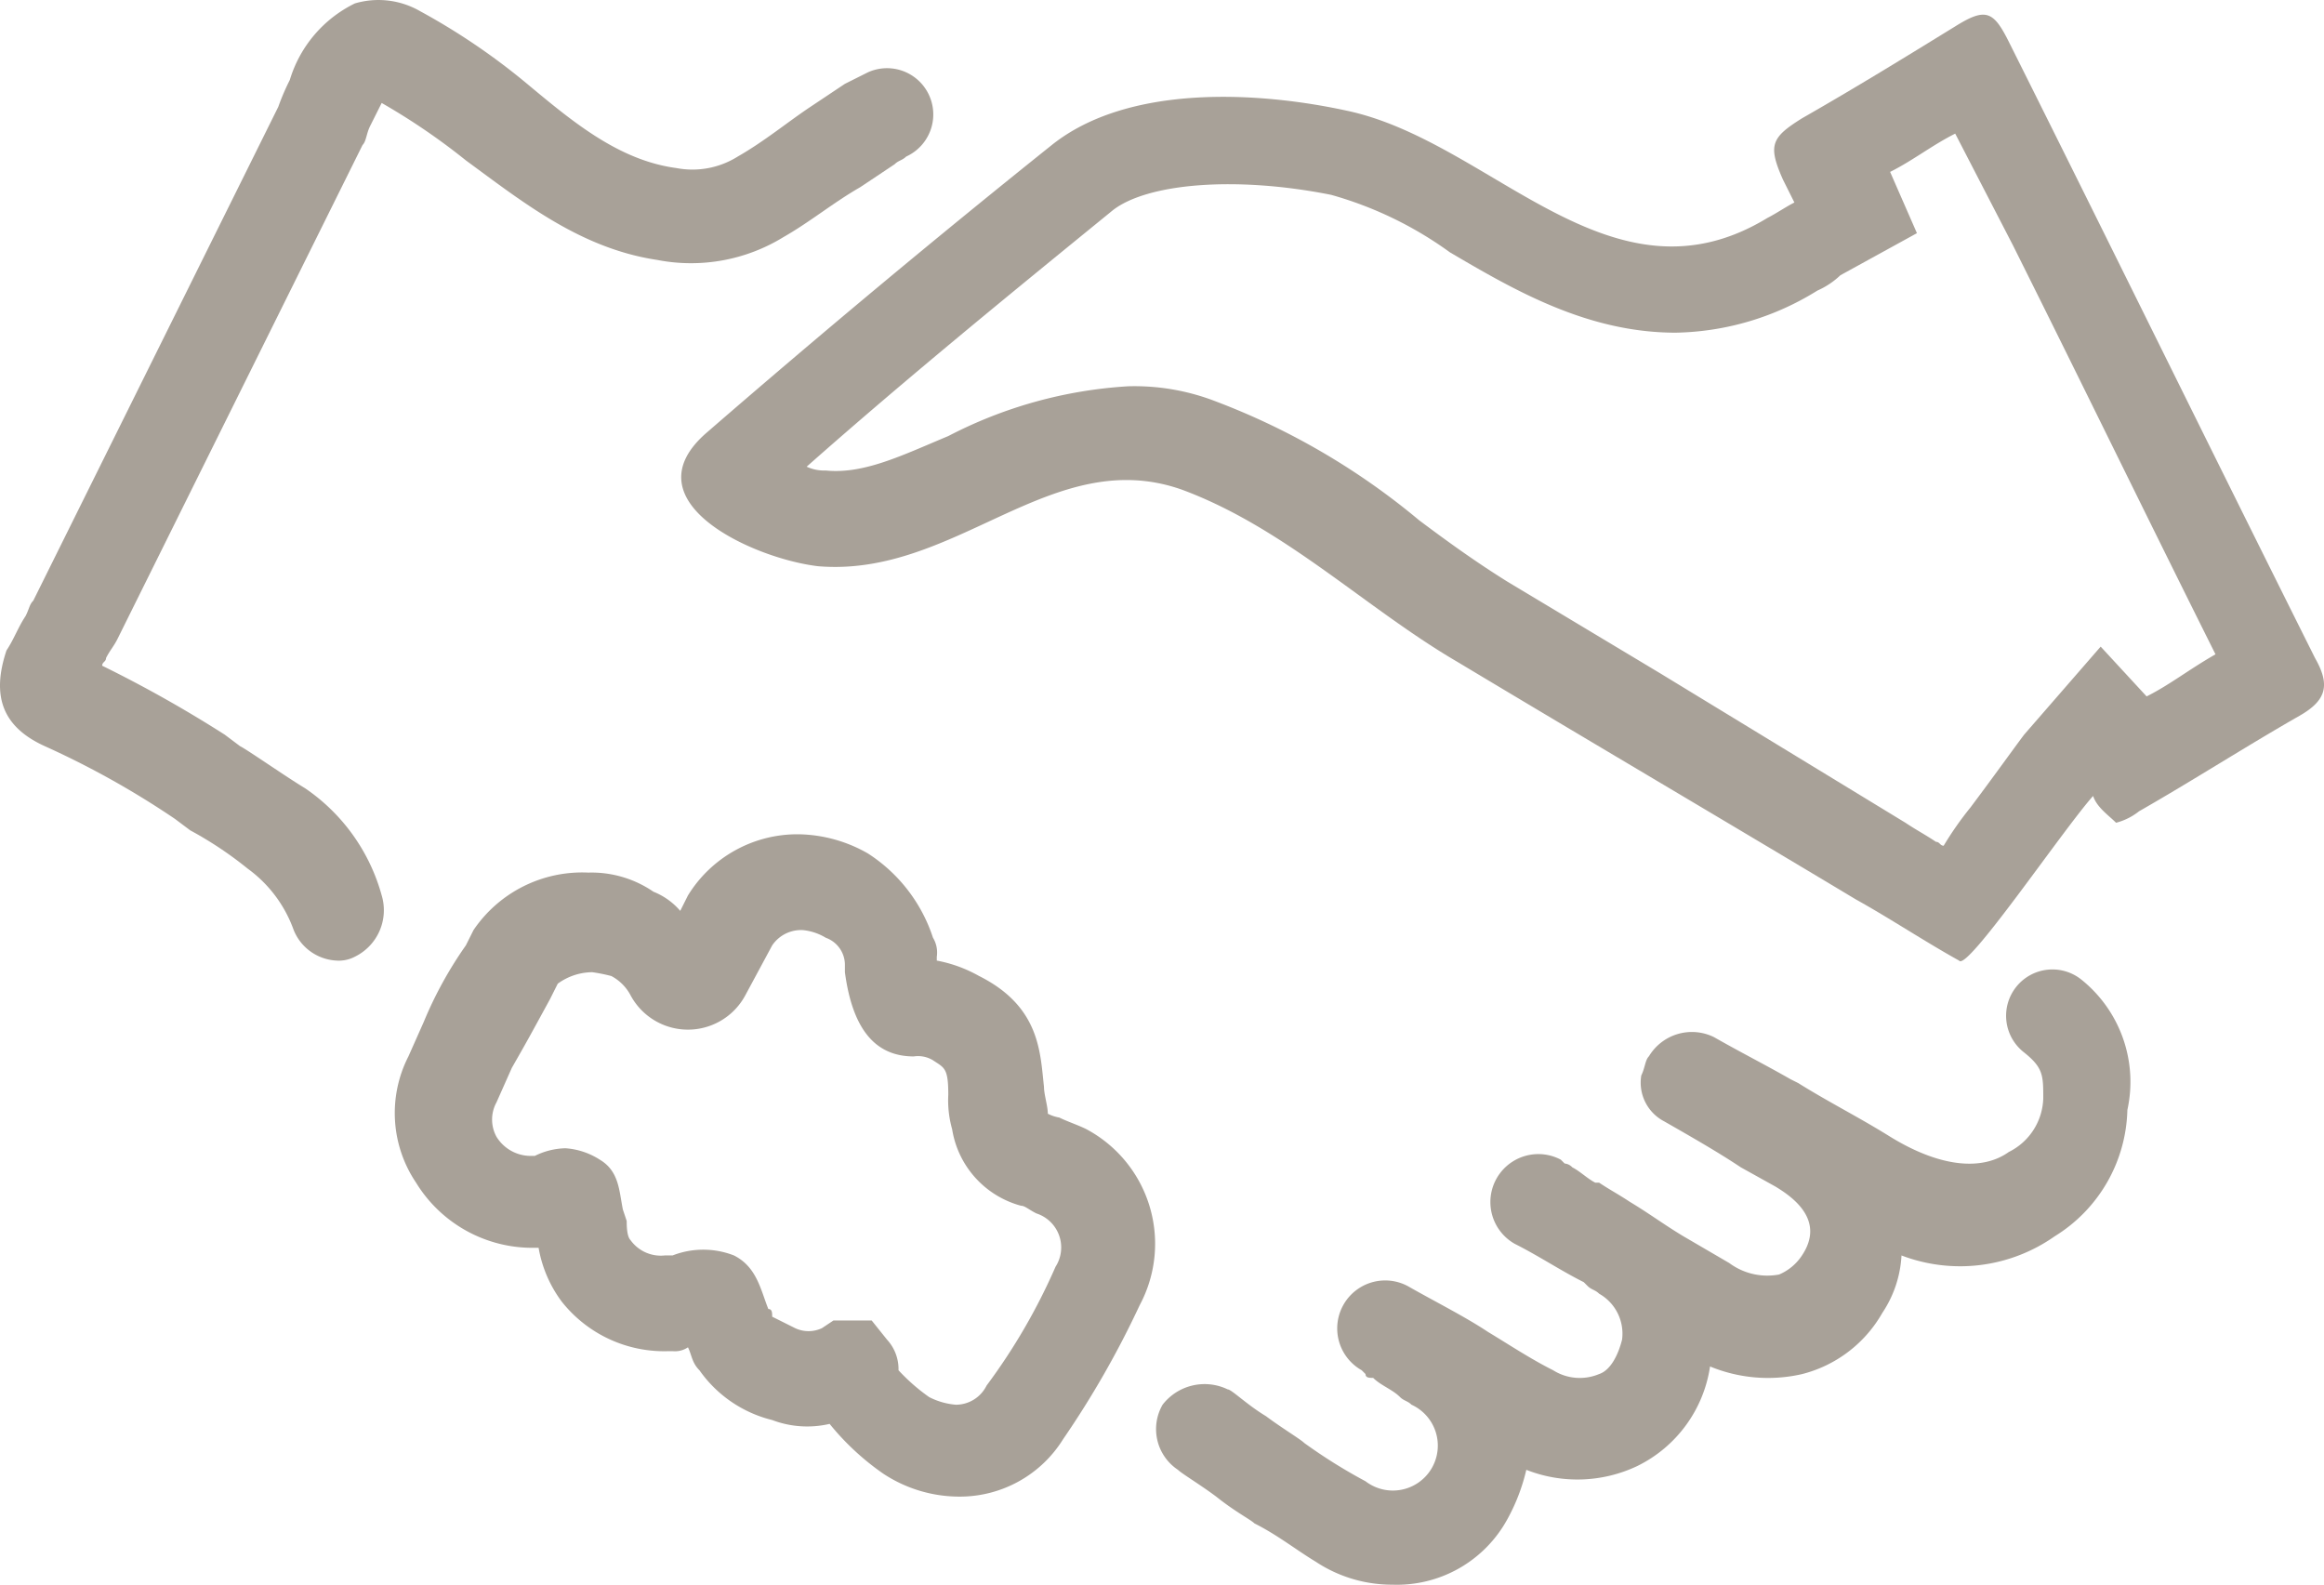
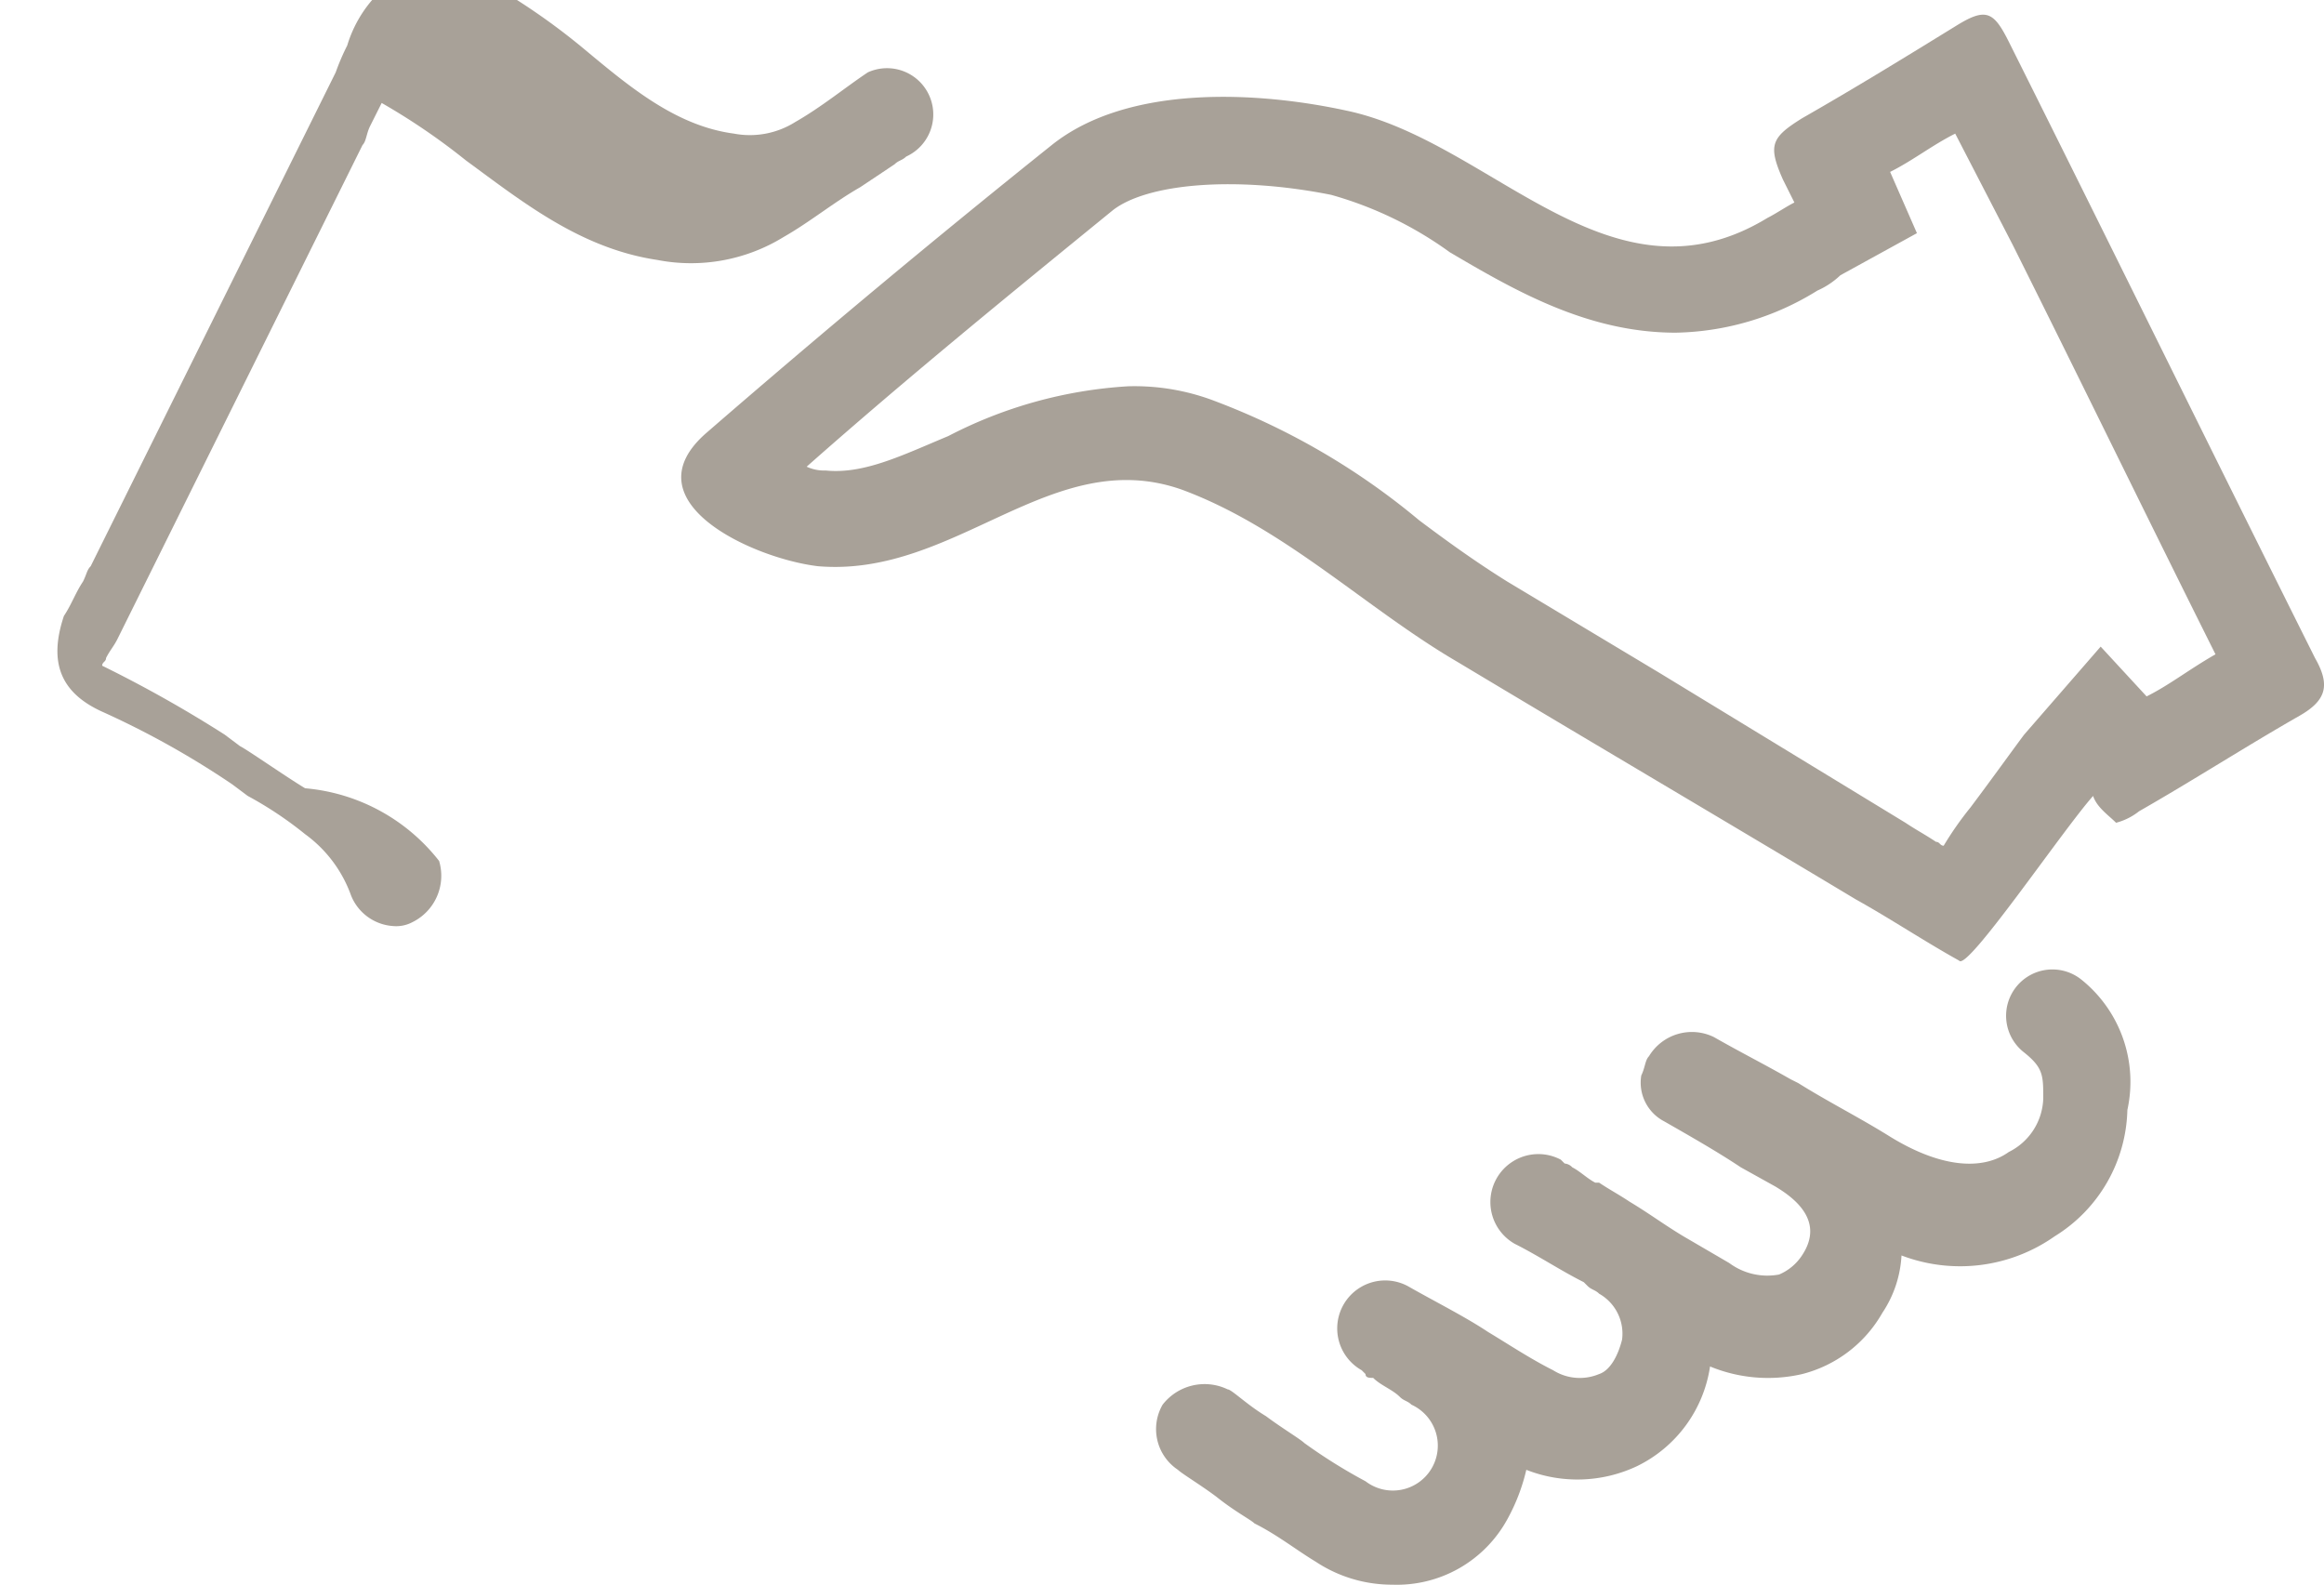
<svg xmlns="http://www.w3.org/2000/svg" width="83.467" height="56.911" viewBox="0 0 83.467 56.911">
  <g id="icon-flow04" transform="translate(-2.242 -15.414)">
    <path id="パス_16" data-name="パス 16" d="M77,50.6a1.664,1.664,0,1,0-2.062,2.612c.688.55.688.825.688,1.65a2.221,2.221,0,0,1-1.238,1.925c-.963.688-2.475.55-4.262-.55-1.1-.687-2.2-1.237-3.3-1.925l-.275-.138c-.963-.55-1.787-.962-2.75-1.512a1.8,1.8,0,0,0-2.337.688c-.138.137-.138.412-.275.688a1.568,1.568,0,0,0,.825,1.65c.962.55,1.925,1.1,2.75,1.65L66,58.025c.688.412,1.787,1.237.962,2.475a1.833,1.833,0,0,1-.825.688,2.293,2.293,0,0,1-1.787-.412l-1.65-.963c-.687-.412-1.237-.825-1.925-1.237-.413-.275-.687-.412-1.1-.687h-.138c-.275-.138-.55-.412-.825-.55a.426.426,0,0,0-.275-.138l-.138-.138a1.723,1.723,0,0,0-1.65,3.025c.825.412,1.65.962,2.475,1.375l.138.138c.138.137.275.137.412.275a1.647,1.647,0,0,1,.825,1.65c-.138.55-.412,1.1-.825,1.237a1.793,1.793,0,0,1-1.65-.137c-.825-.413-1.65-.963-2.338-1.375-.825-.55-1.925-1.1-2.888-1.65a1.723,1.723,0,0,0-1.65,3.025l.137.137c0,.137.138.137.275.137.275.275.688.413.963.688.137.138.275.138.412.275a1.614,1.614,0,1,1-1.65,2.75,19.254,19.254,0,0,1-2.2-1.375c-.138-.137-.825-.55-1.375-.963-.687-.412-1.238-.962-1.375-.962a1.908,1.908,0,0,0-2.338.55,1.754,1.754,0,0,0,.55,2.338c.138.137.825.55,1.375.963.688.55,1.237.825,1.375.963.825.412,1.513.962,2.2,1.375a4.958,4.958,0,0,0,2.75.825,4.52,4.52,0,0,0,4.125-2.338,6.907,6.907,0,0,0,.688-1.787,5.012,5.012,0,0,0,3.987-.137,4.76,4.76,0,0,0,2.612-3.575,5.463,5.463,0,0,0,3.3.275,4.624,4.624,0,0,0,2.888-2.2,4.092,4.092,0,0,0,.688-2.062,5.9,5.9,0,0,0,5.5-.687,5.482,5.482,0,0,0,2.612-4.537A4.707,4.707,0,0,0,77,50.6Z" fill="#a8a198" />
    <path id="パス_17" data-name="パス 17" d="M85.388,39.05c-3.713-7.425-7.287-14.713-11-22.138-.55-1.1-.825-1.238-1.925-.55-1.787,1.1-3.575,2.2-5.5,3.3-1.1.688-1.237.962-.687,2.2l.412.825c-.275.137-.687.413-.962.55-5.638,3.438-9.9-2.75-15.125-3.85-3.162-.687-7.837-.962-10.587,1.238q-6.187,4.95-12.375,10.313c-2.887,2.475,1.65,4.538,3.988,4.812,4.95.413,8.388-4.4,13.063-2.75,3.712,1.375,6.6,4.263,9.9,6.188,4.813,2.888,9.488,5.638,14.3,8.525,1.237.688,2.475,1.513,3.713,2.2.275.412,3.712-4.675,4.813-5.913.137.413.55.688.825.963a2.239,2.239,0,0,0,.825-.412c1.925-1.1,3.85-2.338,5.775-3.437C85.8,40.563,85.938,40.013,85.388,39.05Zm-6.05,1.375-1.65-1.788L74.938,41.8c-.412.55-1.1,1.512-1.925,2.612a11.893,11.893,0,0,0-.963,1.375c-.137,0-.137-.138-.275-.138-.412-.275-.687-.412-1.1-.687l-8.8-5.362-5.5-3.3c-1.1-.687-2.062-1.375-3.163-2.2a25.425,25.425,0,0,0-7.287-4.263,8.067,8.067,0,0,0-3.162-.55A16.071,16.071,0,0,0,36.3,31.075c-1.65.688-3.025,1.375-4.4,1.237a1.5,1.5,0,0,1-.687-.137c3.575-3.163,7.288-6.188,11-9.213,1.238-.962,4.4-1.237,7.838-.55a13.417,13.417,0,0,1,4.263,2.063c2.337,1.375,4.95,2.887,8.112,2.887a9.94,9.94,0,0,0,5.088-1.512,2.876,2.876,0,0,0,.825-.55l2.75-1.512-.963-2.2c.825-.413,1.513-.962,2.338-1.375L74.525,24.2c2.475,4.95,4.813,9.763,7.287,14.713C80.85,39.463,80.163,40.013,79.338,40.425Z" fill="#a8a198" />
-     <path id="パス_18" data-name="パス 18" d="M13.2,43.724c-.687-.413-2.062-1.375-2.338-1.513l-.55-.413a45.4,45.4,0,0,0-4.4-2.475c0-.138.138-.138.138-.275.137-.275.275-.412.412-.687l8.8-17.737c.137-.138.137-.413.275-.687l.413-.825a23.42,23.42,0,0,1,3.025,2.063c2.063,1.513,4.125,3.163,6.875,3.575a6.343,6.343,0,0,0,4.537-.825c.963-.55,1.788-1.237,2.75-1.788l1.237-.825c.138-.138.275-.138.413-.275a1.661,1.661,0,1,0-1.375-3.025l-.825.413-1.237.825c-.825.55-1.65,1.237-2.613,1.787a3.057,3.057,0,0,1-2.2.413c-2.062-.275-3.713-1.65-5.363-3.025a23.733,23.733,0,0,0-3.85-2.613,2.992,2.992,0,0,0-2.337-.275,4.511,4.511,0,0,0-2.337,2.75,8.176,8.176,0,0,0-.413.963l-8.8,17.737c-.138.138-.138.275-.275.55-.275.412-.412.825-.687,1.237-.55,1.65-.138,2.75,1.375,3.438a31.185,31.185,0,0,1,4.675,2.612l.55.412a13.369,13.369,0,0,1,2.063,1.375,4.662,4.662,0,0,1,1.65,2.2,1.752,1.752,0,0,0,1.512,1.1,1.24,1.24,0,0,0,.688-.138,1.858,1.858,0,0,0,.963-2.2A6.855,6.855,0,0,0,13.2,43.724Z" fill="#a8a198" />
-     <path id="パス_19" data-name="パス 19" d="M41.25,55.963c-.275-.138-.687-.275-.963-.413a1.385,1.385,0,0,1-.412-.138c0-.275-.138-.687-.138-.962-.138-1.237-.138-2.888-2.338-3.987a4.926,4.926,0,0,0-1.512-.55v-.137a1.03,1.03,0,0,0-.138-.687,5.7,5.7,0,0,0-2.338-3.025,5.146,5.146,0,0,0-2.475-.687,4.614,4.614,0,0,0-3.988,2.2l-.275.55a2.466,2.466,0,0,0-.962-.687,3.933,3.933,0,0,0-2.337-.687,4.715,4.715,0,0,0-4.125,2.063l-.275.55a14.229,14.229,0,0,0-1.513,2.75l-.55,1.237a4.472,4.472,0,0,0,.275,4.538,4.9,4.9,0,0,0,4.262,2.337h.138a4.513,4.513,0,0,0,.825,1.925,4.689,4.689,0,0,0,3.85,1.787H26.4a.827.827,0,0,0,.55-.138c.138.275.138.55.413.825a4.508,4.508,0,0,0,2.613,1.787,3.537,3.537,0,0,0,2.062.138,9.281,9.281,0,0,0,1.925,1.787,4.958,4.958,0,0,0,2.75.825A4.364,4.364,0,0,0,40.425,67.1a33.417,33.417,0,0,0,2.75-4.813A4.665,4.665,0,0,0,41.25,55.963Zm-1.1,4.95a21.609,21.609,0,0,1-2.475,4.263,1.232,1.232,0,0,1-1.1.688,2.549,2.549,0,0,1-.963-.275,6.887,6.887,0,0,1-1.1-.963,1.561,1.561,0,0,0-.413-1.1l-.55-.687H32.175l-.413.275a1.128,1.128,0,0,1-.962,0l-.825-.412c0-.138,0-.275-.138-.275-.275-.687-.413-1.513-1.237-1.925a3.036,3.036,0,0,0-2.2,0h-.275a1.34,1.34,0,0,1-1.238-.55c-.137-.138-.137-.55-.137-.687l-.138-.413c-.137-.687-.137-1.375-.825-1.787a2.61,2.61,0,0,0-1.238-.412,2.59,2.59,0,0,0-1.1.275h-.137a1.444,1.444,0,0,1-1.238-.687,1.285,1.285,0,0,1,0-1.237l.55-1.237c.55-.963.55-.963,1.375-2.475l.275-.55a2.14,2.14,0,0,1,1.237-.412,5.955,5.955,0,0,1,.688.138,1.657,1.657,0,0,1,.688.688,2.338,2.338,0,0,0,4.125,0l.963-1.788a1.251,1.251,0,0,1,1.1-.55,1.954,1.954,0,0,1,.825.275,1.034,1.034,0,0,1,.687.962v.275c.275,2.063,1.1,3.025,2.475,3.025a1.03,1.03,0,0,1,.688.138c.412.275.55.275.55,1.237a3.807,3.807,0,0,0,.138,1.238,3.4,3.4,0,0,0,2.475,2.75c.138,0,.275.137.55.275A1.284,1.284,0,0,1,40.15,60.912Z" fill="#a8a198" />
+     <path id="パス_18" data-name="パス 18" d="M13.2,43.724c-.687-.413-2.062-1.375-2.338-1.513l-.55-.413a45.4,45.4,0,0,0-4.4-2.475c0-.138.138-.138.138-.275.137-.275.275-.412.412-.687l8.8-17.737c.137-.138.137-.413.275-.687l.413-.825a23.42,23.42,0,0,1,3.025,2.063c2.063,1.513,4.125,3.163,6.875,3.575a6.343,6.343,0,0,0,4.537-.825c.963-.55,1.788-1.237,2.75-1.788l1.237-.825c.138-.138.275-.138.413-.275a1.661,1.661,0,1,0-1.375-3.025c-.825.55-1.65,1.237-2.613,1.787a3.057,3.057,0,0,1-2.2.413c-2.062-.275-3.713-1.65-5.363-3.025a23.733,23.733,0,0,0-3.85-2.613,2.992,2.992,0,0,0-2.337-.275,4.511,4.511,0,0,0-2.337,2.75,8.176,8.176,0,0,0-.413.963l-8.8,17.737c-.138.138-.138.275-.275.55-.275.412-.412.825-.687,1.237-.55,1.65-.138,2.75,1.375,3.438a31.185,31.185,0,0,1,4.675,2.612l.55.412a13.369,13.369,0,0,1,2.063,1.375,4.662,4.662,0,0,1,1.65,2.2,1.752,1.752,0,0,0,1.512,1.1,1.24,1.24,0,0,0,.688-.138,1.858,1.858,0,0,0,.963-2.2A6.855,6.855,0,0,0,13.2,43.724Z" fill="#a8a198" />
  </g>
</svg>